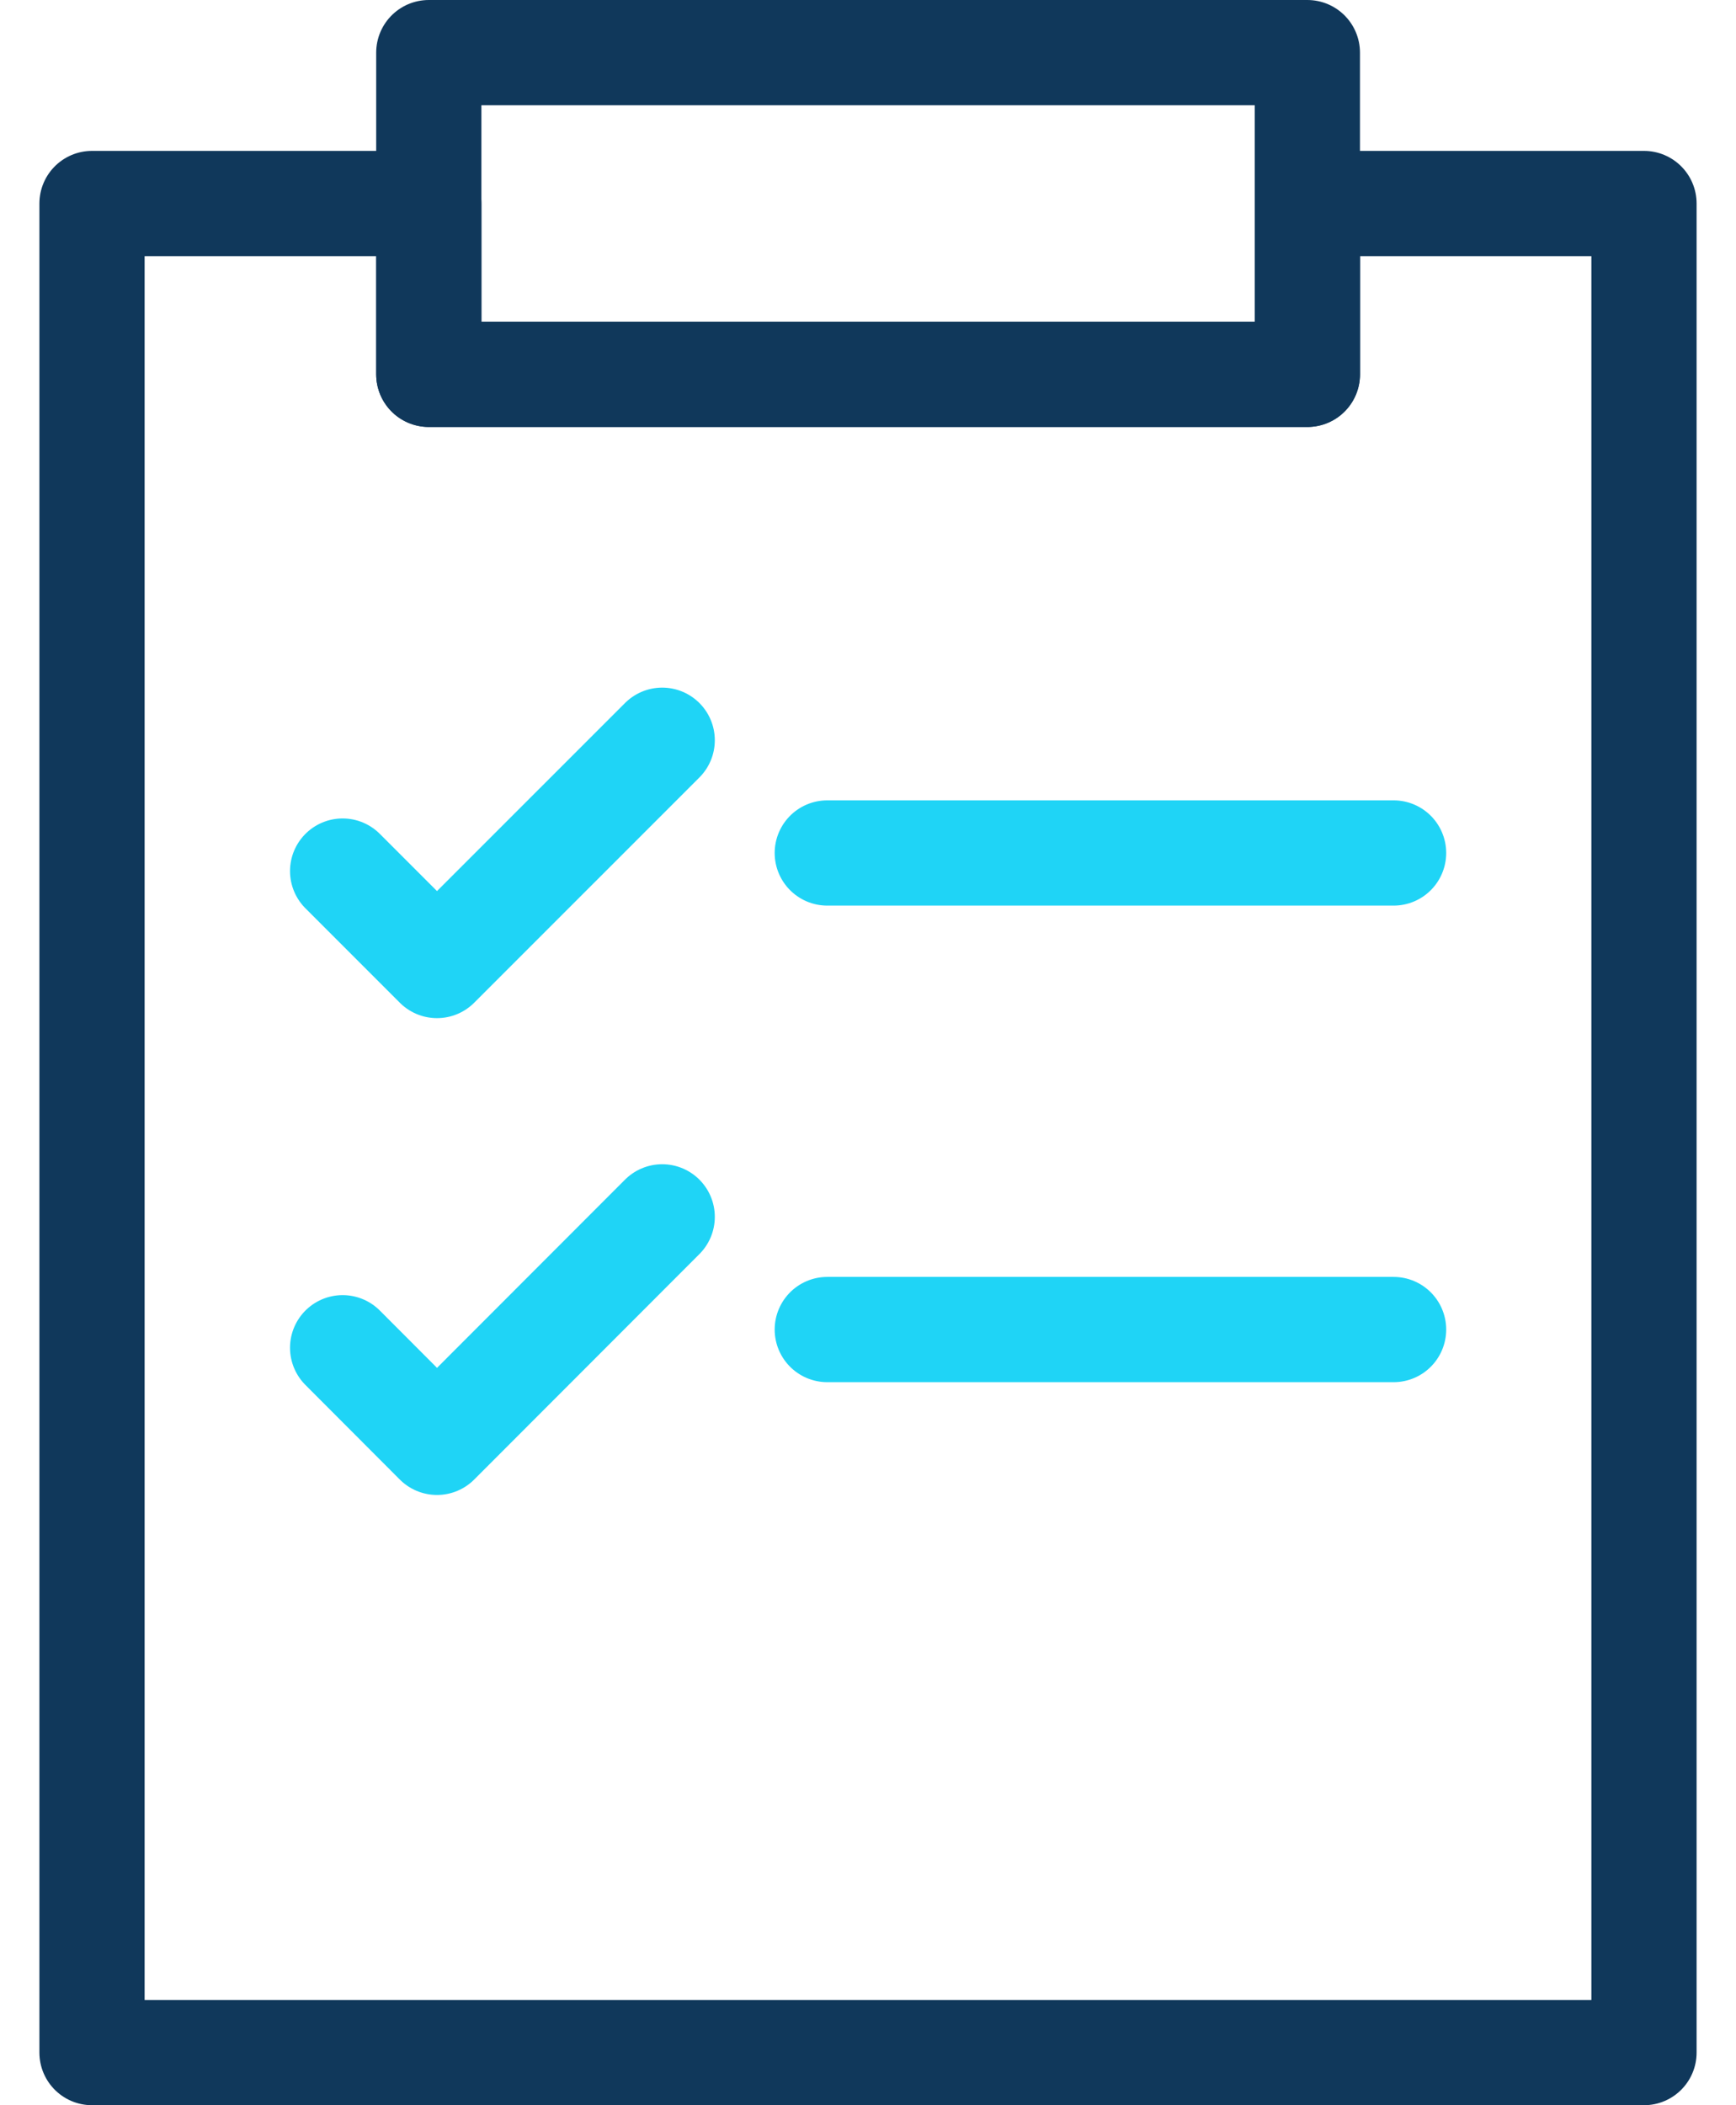
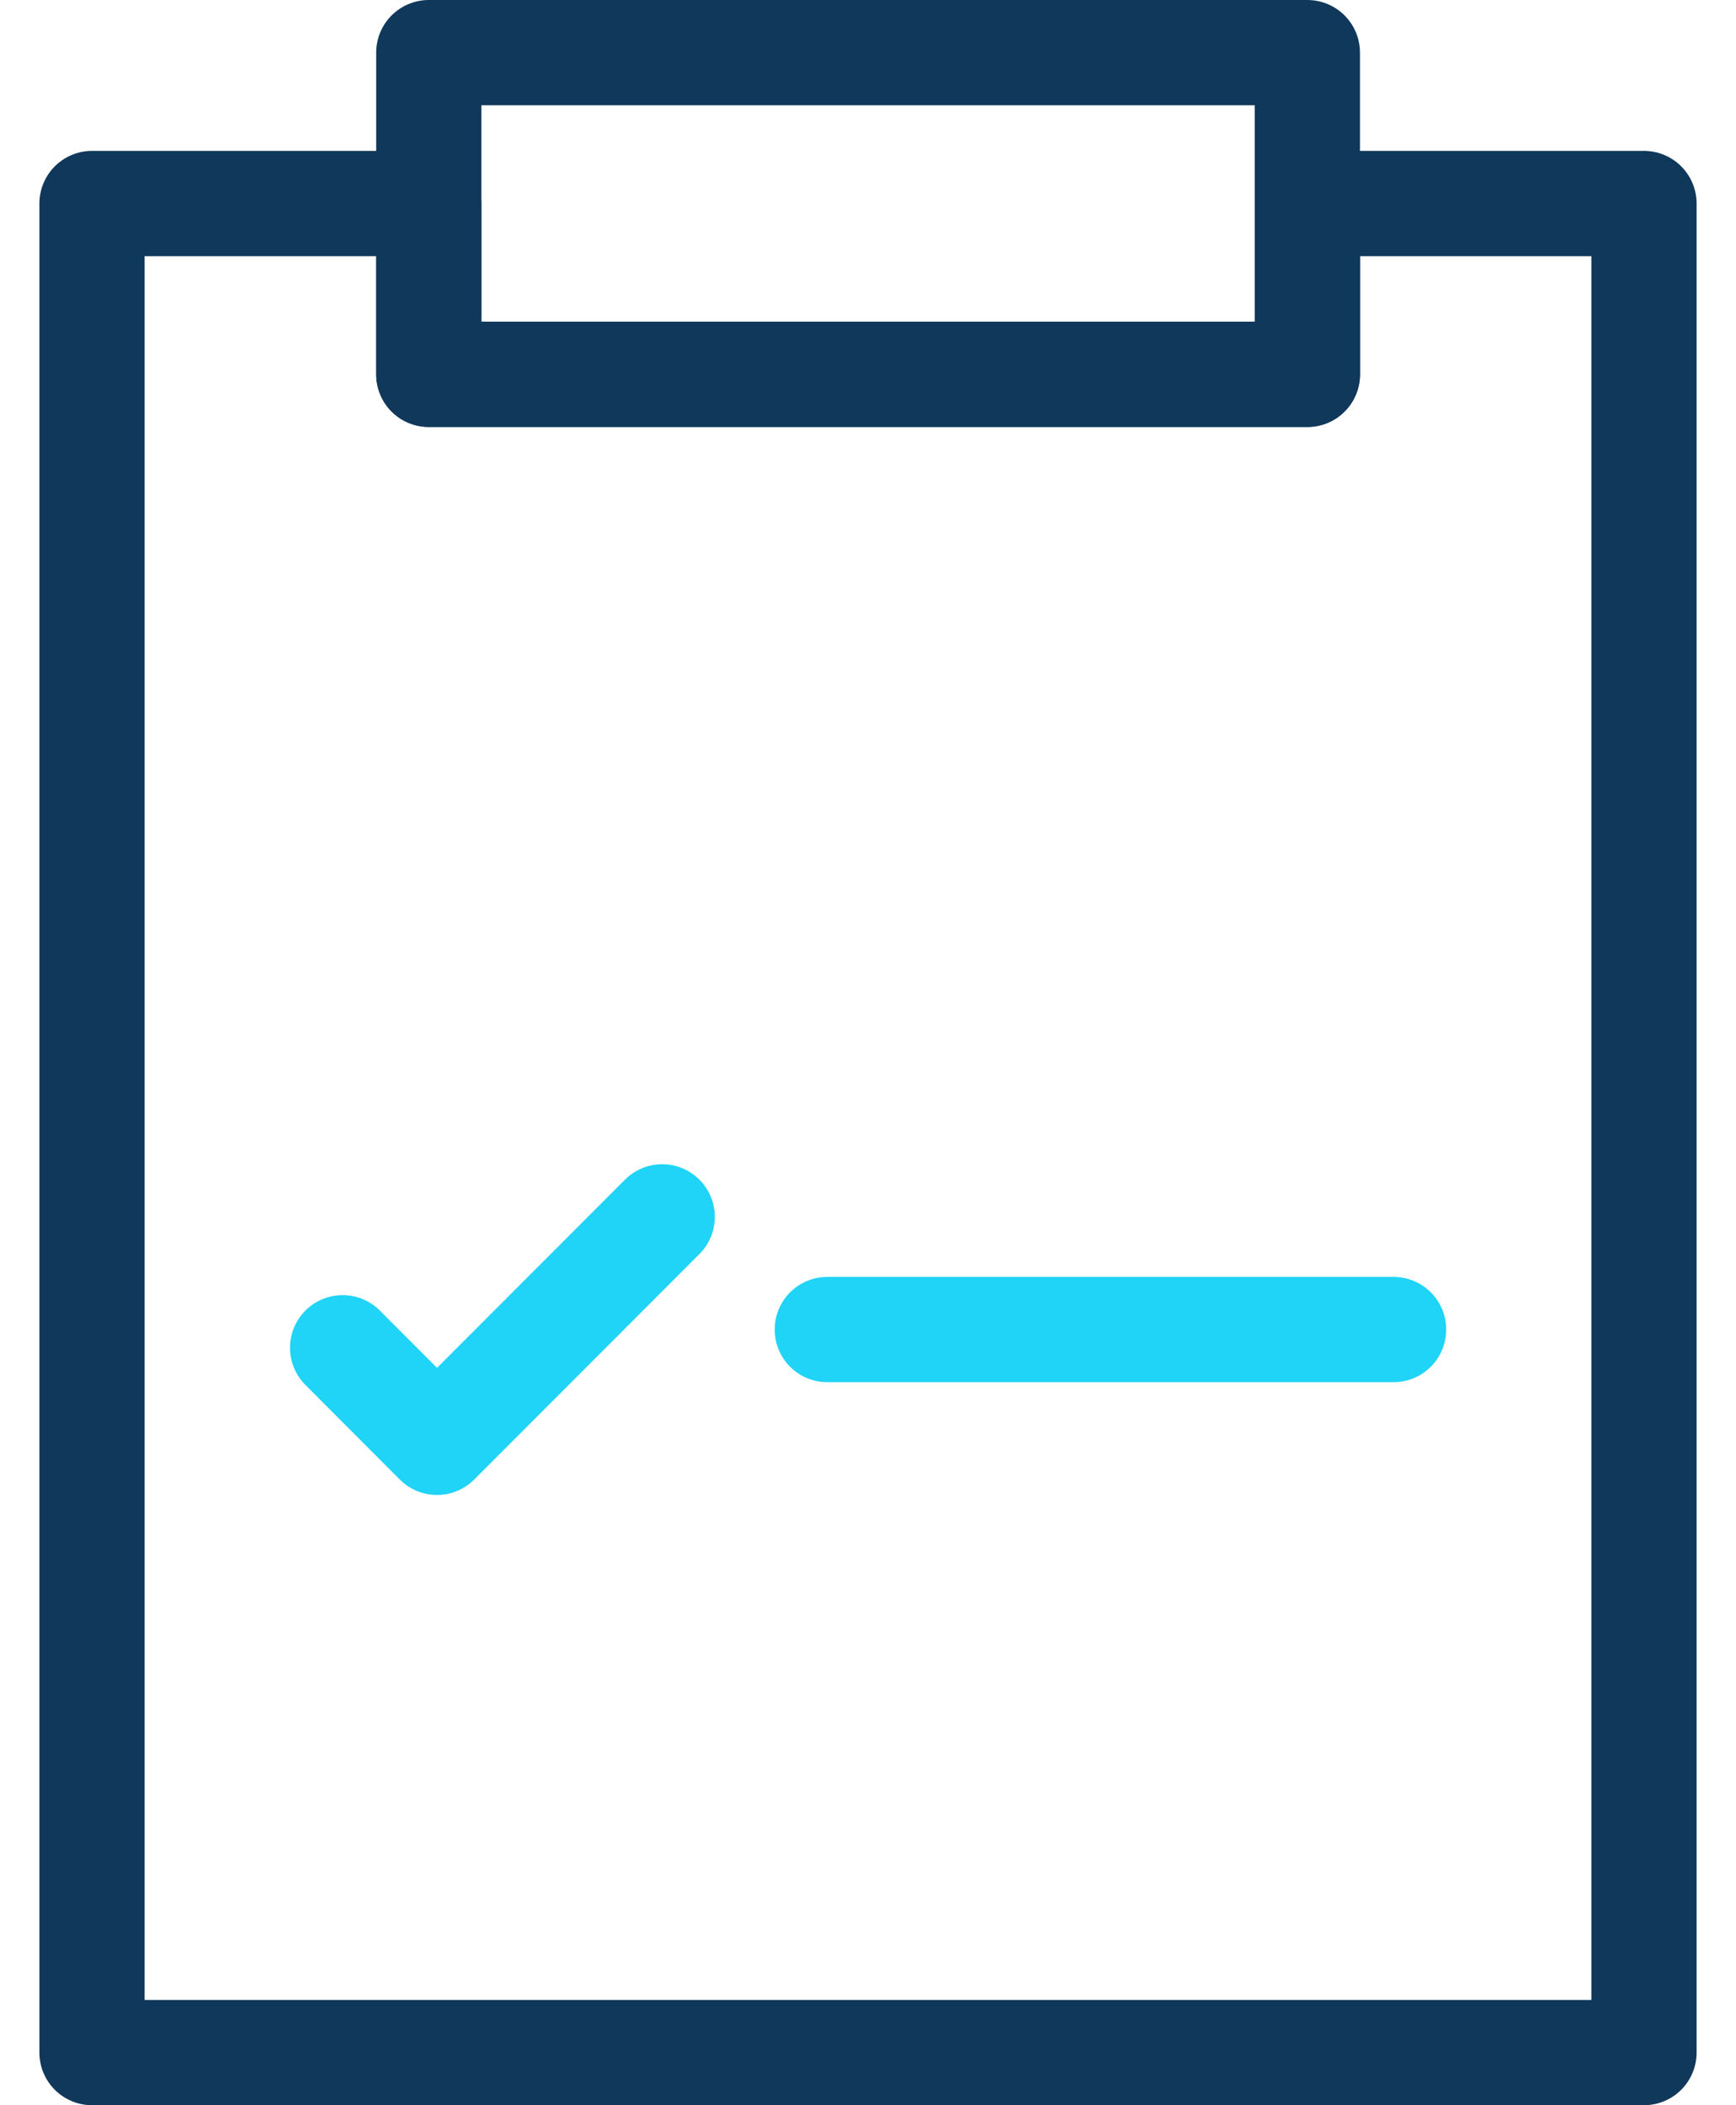
<svg xmlns="http://www.w3.org/2000/svg" width="33" height="40" viewBox="0 0 33 40" fill="none">
  <path d="M31.251 3.867V39H1.749V3.867H8.151V7.113H24.853V3.867H31.251Z" stroke="#10385B" stroke-width="2" stroke-linecap="round" stroke-linejoin="round" />
  <path d="M24.852 1H8.151V7.112H24.852V1Z" stroke="#10385B" stroke-width="2" stroke-linecap="round" stroke-linejoin="round" />
-   <path d="M15.726 16.207H26.491" stroke="#1FD4F6" stroke-width="2" stroke-linecap="round" stroke-linejoin="round" />
  <path d="M15.726 25.262H26.491" stroke="#1FD4F6" stroke-width="2" stroke-linecap="round" stroke-linejoin="round" />
-   <path d="M6.513 16.551L8.307 18.345L12.588 14.065" stroke="#1FD4F6" stroke-width="2" stroke-linecap="round" stroke-linejoin="round" />
  <path d="M6.513 25.608L8.307 27.405L12.588 23.121" stroke="#1FD4F6" stroke-width="2" stroke-linecap="round" stroke-linejoin="round" />
</svg>